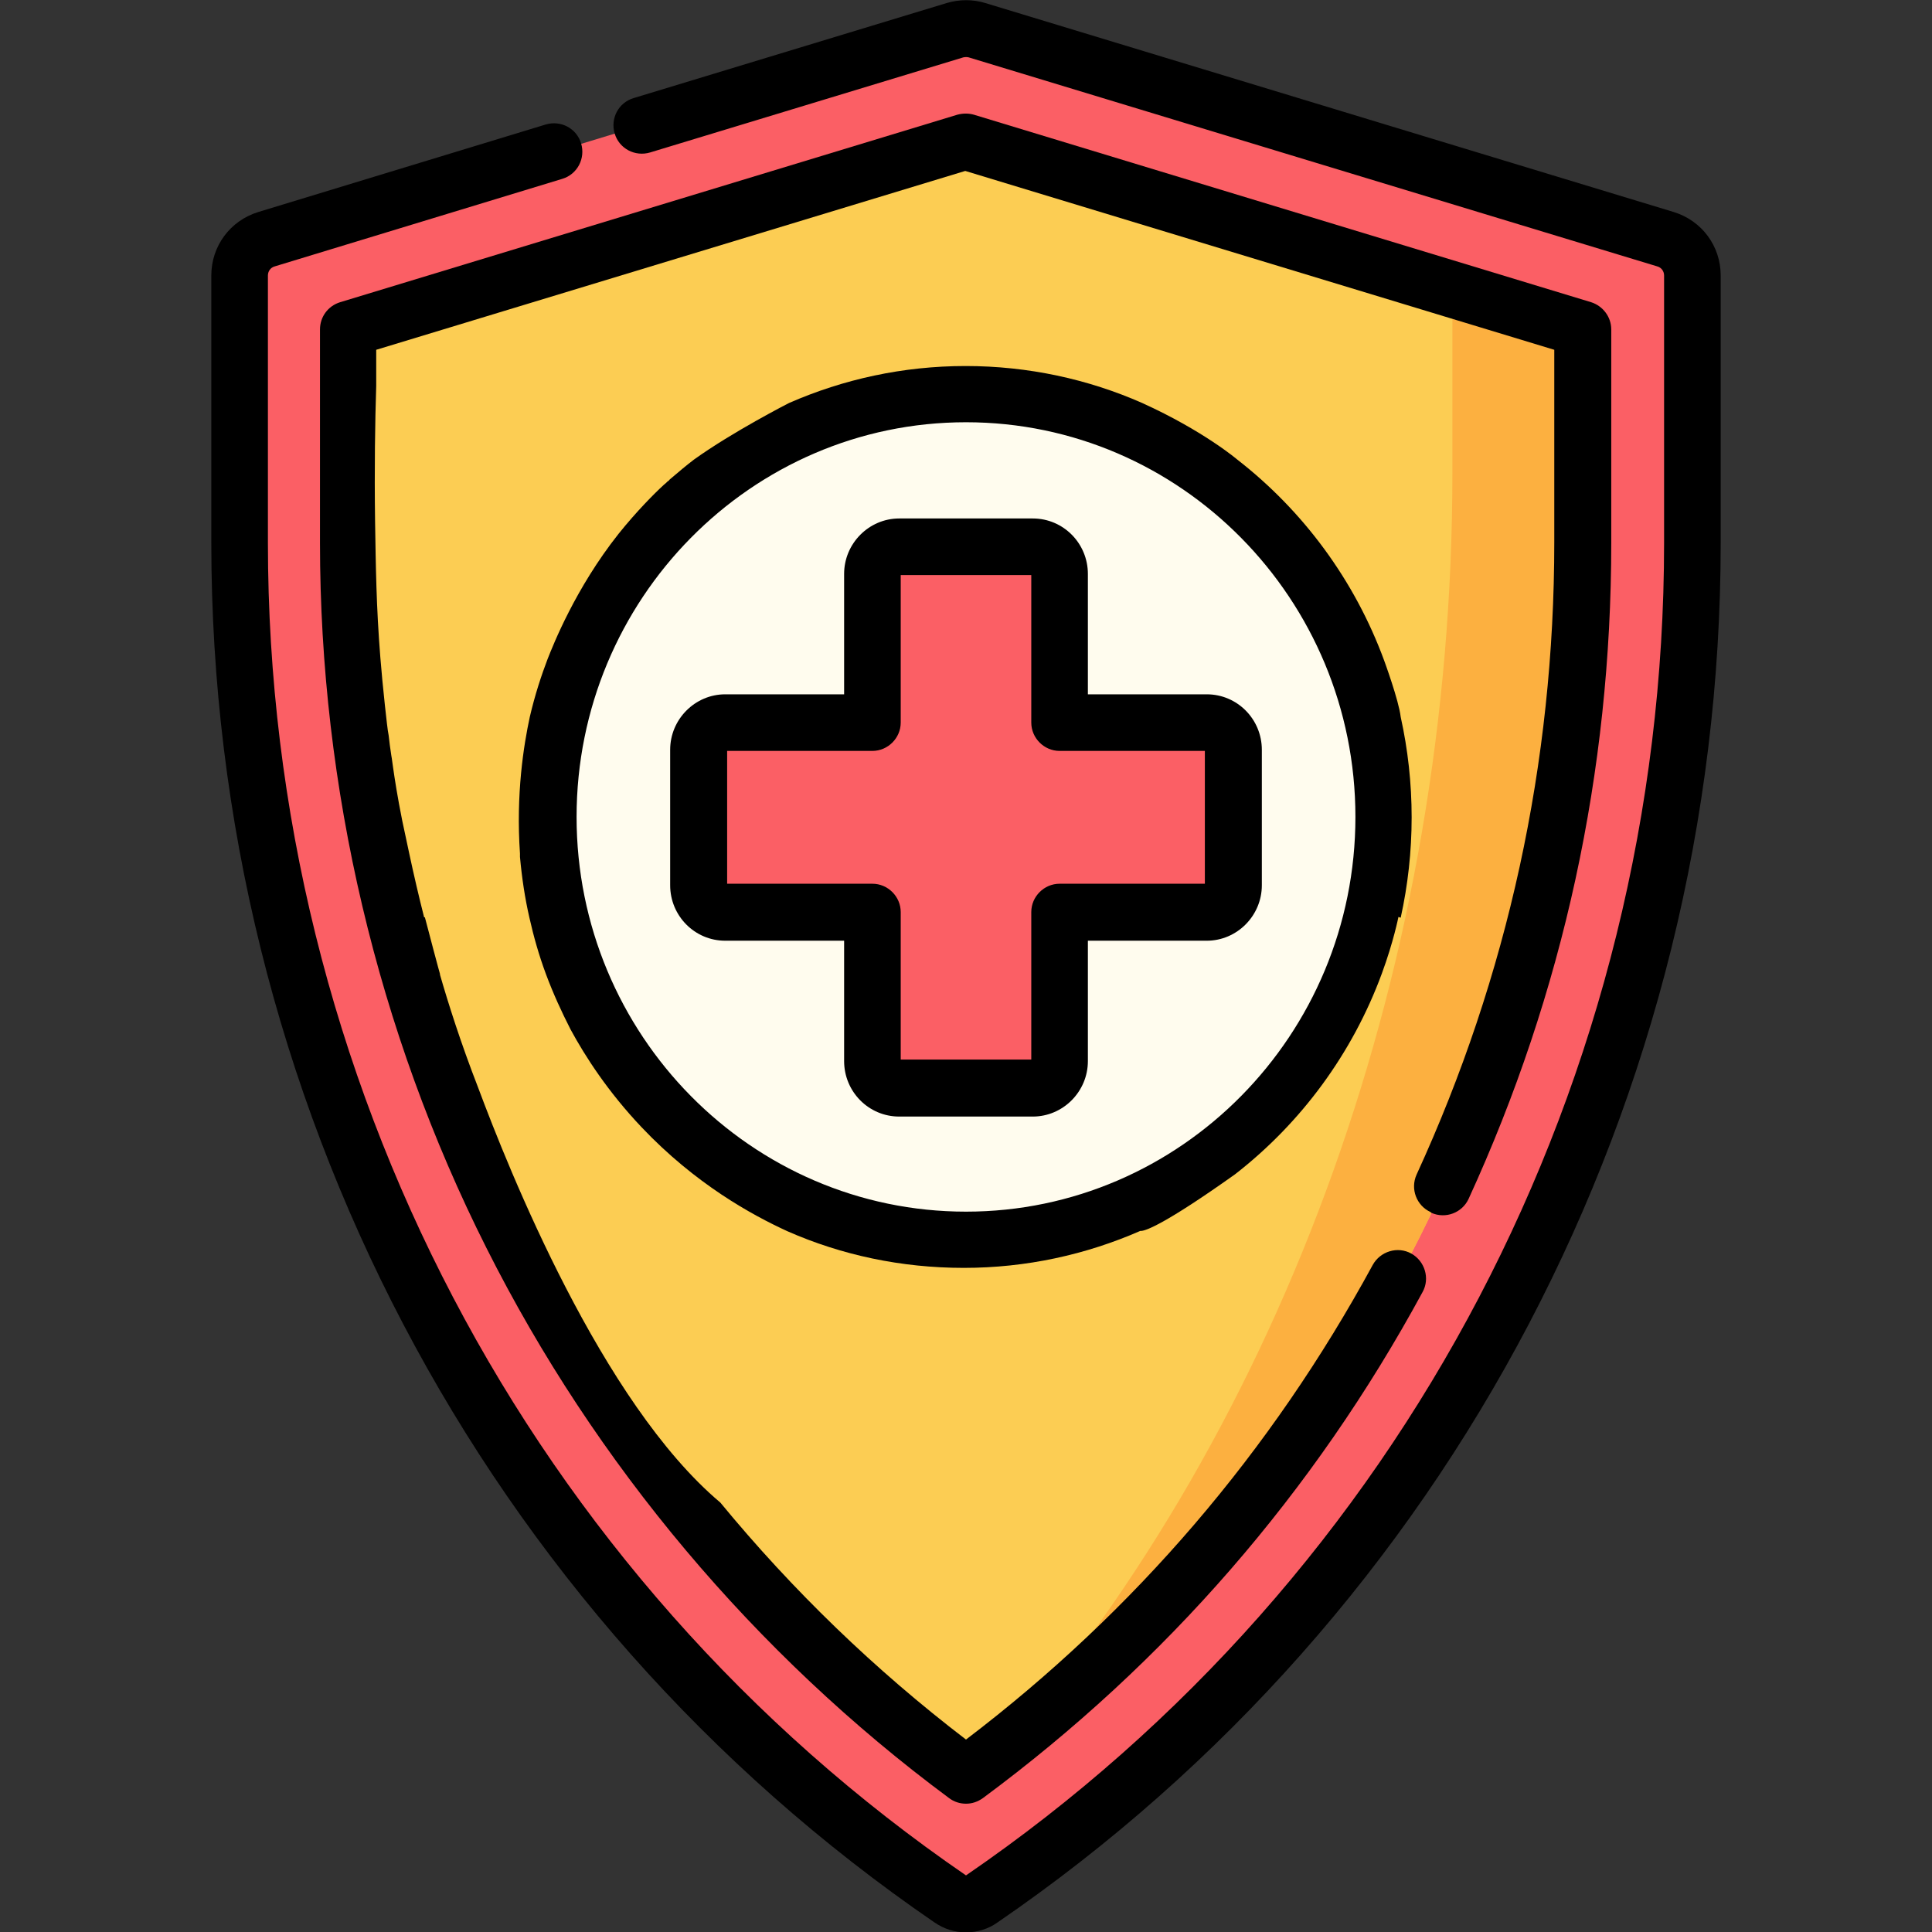
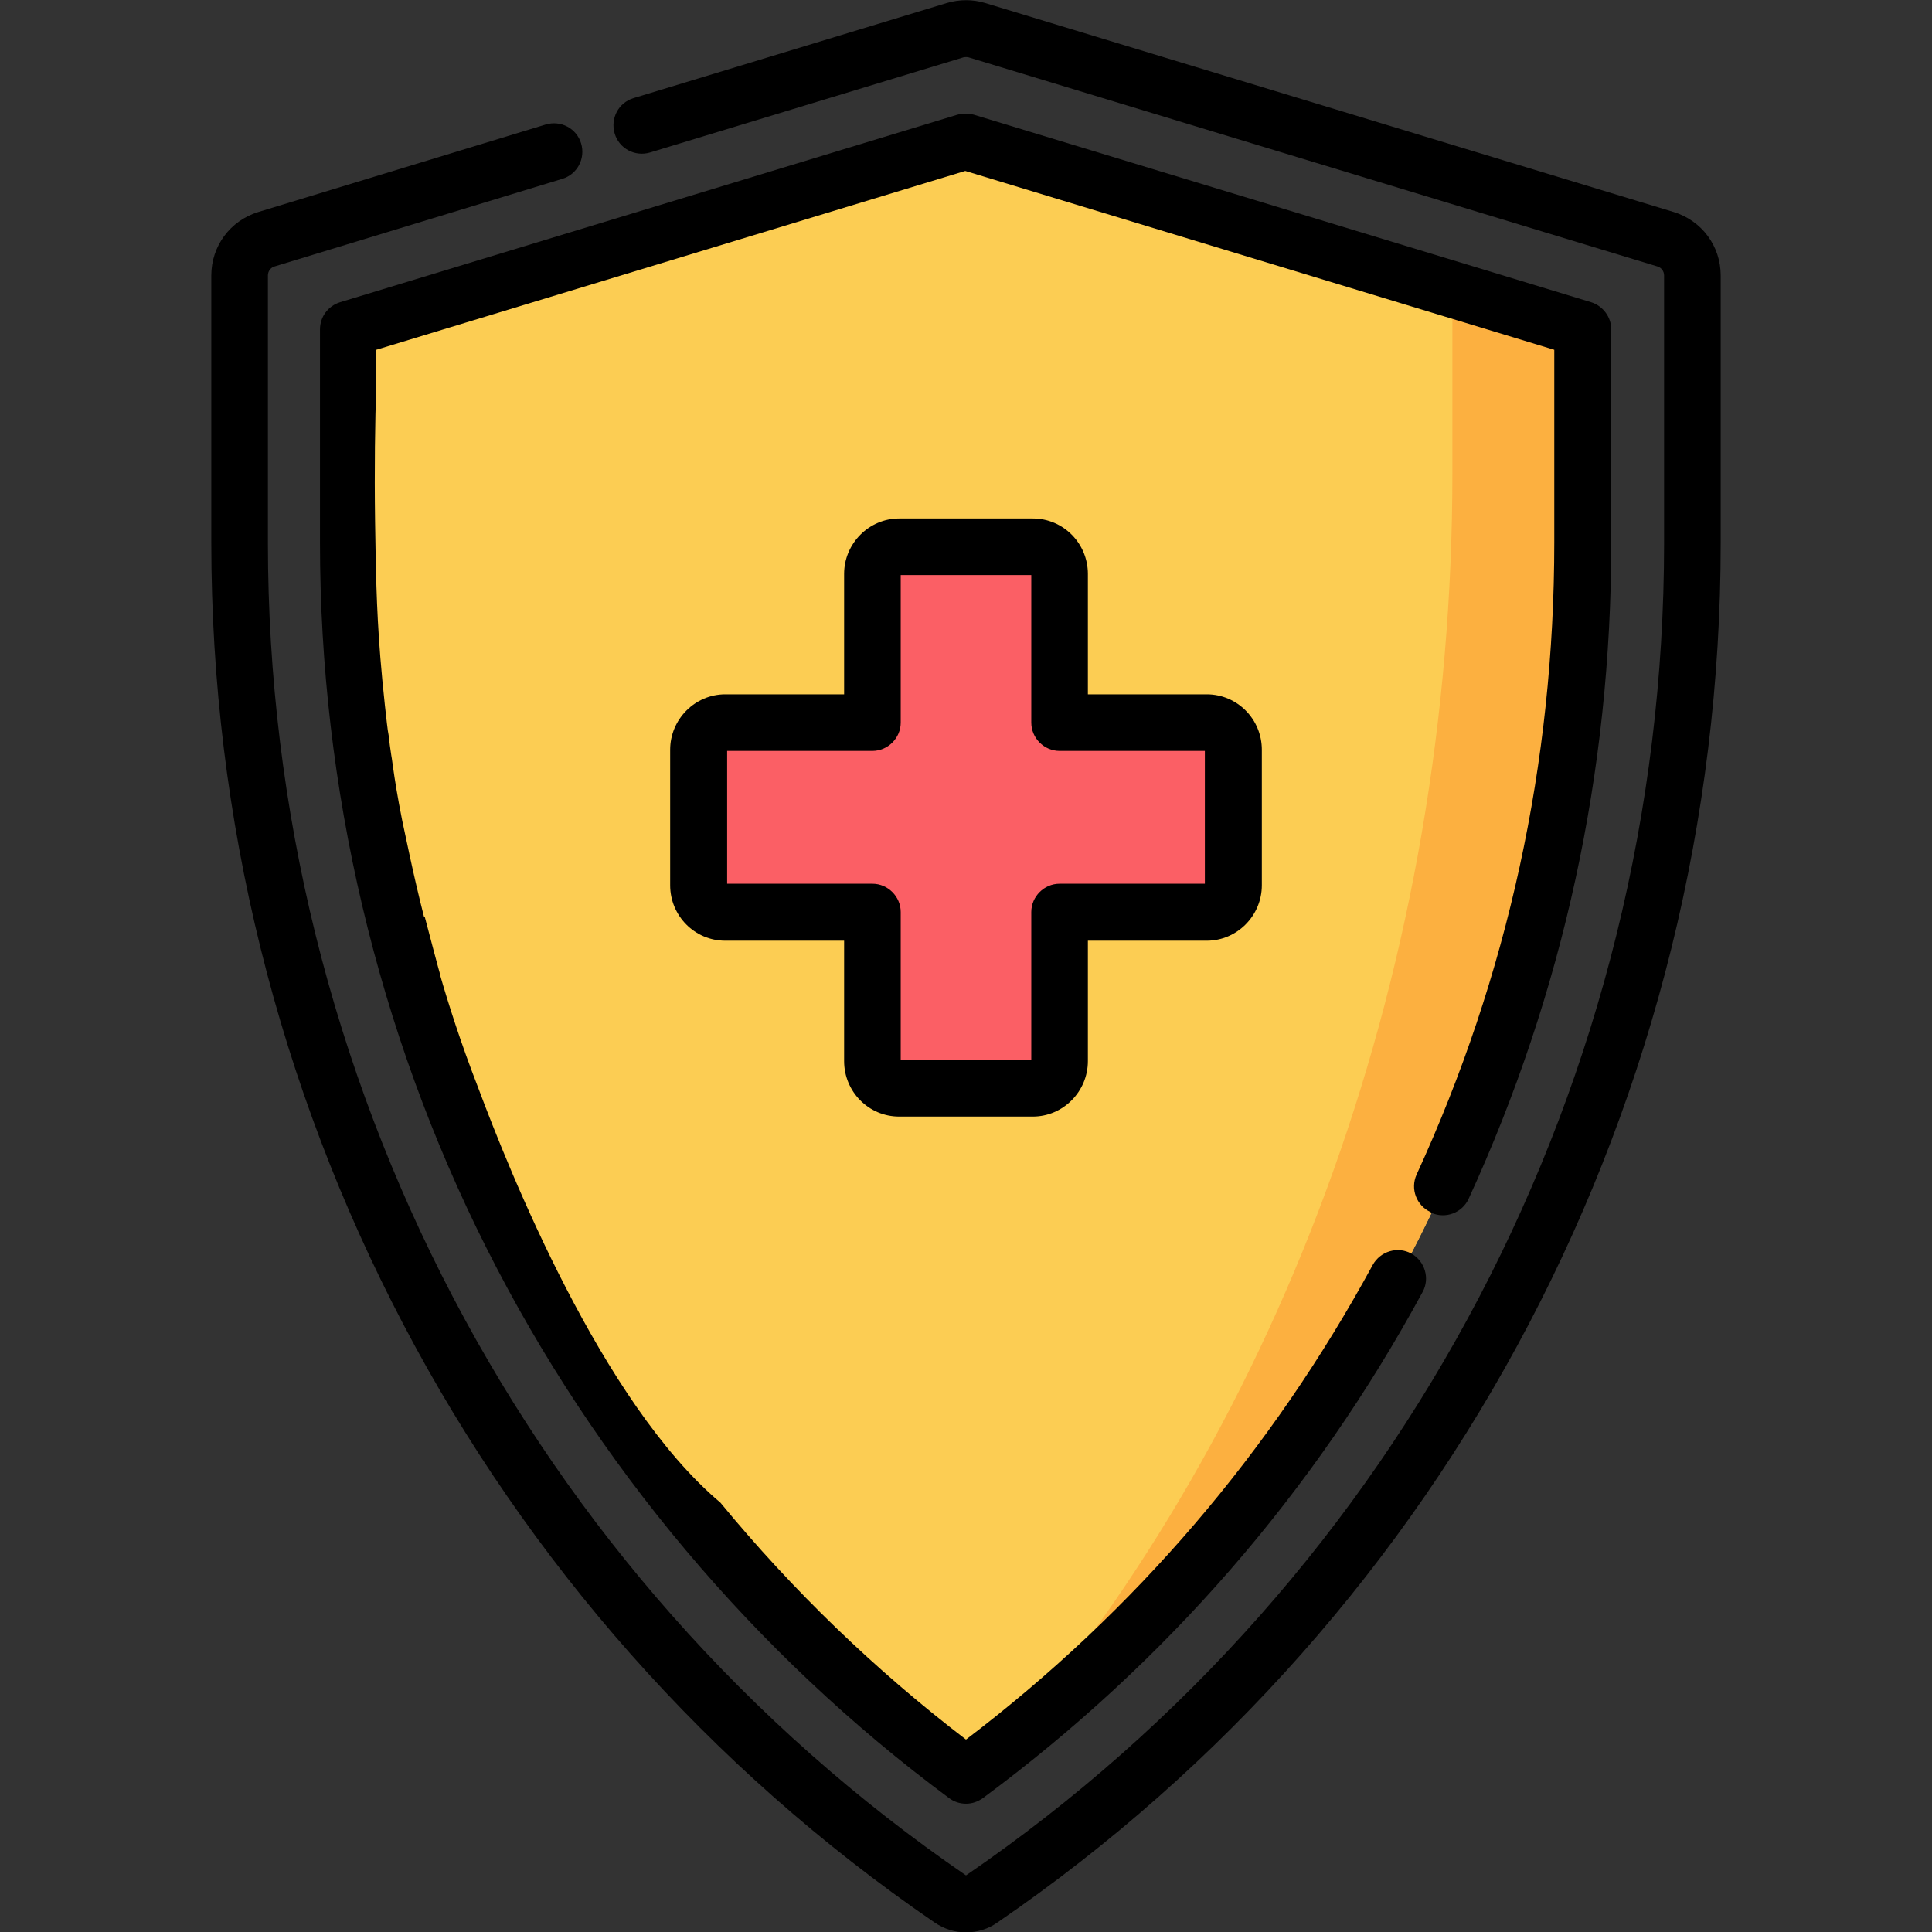
<svg xmlns="http://www.w3.org/2000/svg" version="1.1" viewBox="0 0 512 512">
  <rect x="0" y="0" width="512" height="512" fill="#333333" stroke="none" />
  <defs>
    <style> .cls-1 { fill: #fffcee; } .cls-2 { fill: #fccd53; } .cls-3 { fill: #fcb040; } .cls-4 { fill: #fb5f65; } </style>
  </defs>
  <g>
    <g id="Layer_1">
-       <path class="cls-4" d="M448.5,72.9v71.1c0,143.1-69.5,276.8-185.6,357.8h-13.9C133,420.8,63.5,287.1,63.5,144v-71.1c0-4.3,2.8-8.1,6.9-9.3L253.2,7.9c1.8-.5,3.7-.5,5.5,0l182.9,55.6c4.1,1.2,6.9,5,6.9,9.3Z" />
      <path class="cls-2" d="M256,470.9c-102.8-76.2-163.6-197-163.6-326.9v-56.6l163.6-49.8,163.6,49.8v56.6c0,129.9-60.8,250.7-163.6,326.9Z" />
      <path class="cls-3" d="M419.6,87.4v56.6c0,126.4-57.5,244-155.2,320.5,76.5-88.3,120.5-209.8,120.5-339.2v-48.5l34.6,10.5Z" />
-       <path class="cls-1" d="M256,329c-61.1,0-110.7-50.2-110.7-112.2s49.6-112.2,110.7-112.2,110.7,50.2,110.7,112.2-49.6,112.2-110.7,112.2Z" />
      <path class="cls-4" d="M326.8,198.9v35.9c0,4-3.2,7.2-7.1,7.2h-39v39.5c0,4-3.2,7.2-7.1,7.2h-35.4c-3.9,0-7.1-3.2-7.1-7.2v-39.5h-39c-3.9,0-7.1-3.2-7.1-7.2v-35.9c0-4,3.2-7.2,7.1-7.2h39v-39.5c0-4,3.2-7.2,7.1-7.2h35.4c3.9,0,7.1,3.2,7.1,7.2v39.5h39c3.9,0,7.1,3.2,7.1,7.2Z" />
      <g>
-         <path d="M371.2,243.2c1.9-8.6,2.9-17.5,2.9-26.6s-1-18-2.9-26.6c-.5-4.4-4.4-15-4.4-15-7.8-21.2-21.4-39.6-38.9-53.2,0,0-8.9-7.6-25.2-15-14.3-6.3-30.2-9.8-46.8-9.8s-32.4,3.5-46.8,9.8c0,0-14.9,7.6-25.2,15-2.1,1.6-4.1,3.3-6.1,5-.2.2-.4.3-.5.5,0,0-.2.2-.4.3-.3.3-.6.6-1,.9-2.4,2.2-7.2,7-12,13-11.4,14.4-17.3,29.4-18.8,33.2-1.6,4.2-3.3,9.3-4.7,15.3h0c-1.6,7.4-3.7,20.4-2.6,36.2,0,.1,0,.2,0,.4,0,.2,0,.4,0,.5.5,5.5,1.3,10.9,2.5,16.1h0c1.1,4.9,2.5,9.9,4.4,15h0c1.9,5.1,4.1,9.9,6.5,14.6,3.9,7.2,9.9,16.5,18.8,25.9,14.3,15.1,29.3,23.3,38.7,27.6,14.3,6.3,30.1,9.7,46.7,9.7s32.4-3.5,46.8-9.8c.1,0,.2,0,.3,0,1.2-.1,6.1-1.7,24.8-15,17.5-13.6,31.1-32,38.9-53.2,3.1-8.4,4.4-15,4.4-15ZM256,321.1c-56.9,0-103.2-46.9-103.2-104.6s46.3-104.6,103.2-104.6,103.2,46.9,103.2,104.6-46.3,104.6-103.2,104.6Z" />
        <path d="M443.6,56.2L261.1.8c-3.3-1-6.8-1-10.2,0l-83,25.2c-4,1.2-6.2,5.4-5,9.4,1.2,4,5.4,6.2,9.4,5l83-25.2c.5-.1,1-.1,1.4,0l182.5,55.4c1.1.3,1.8,1.3,1.8,2.4v70.9c0,141.7-69.1,273.7-185,353.1-115.8-79.4-185-211.4-185-353.1v-70.9c0-1.1.7-2.1,1.8-2.4l76.2-23.2c4-1.2,6.2-5.4,5-9.4-1.2-4-5.4-6.2-9.4-5l-76.2,23.2c-7.4,2.3-12.4,9-12.4,16.8v70.9c0,146.7,71.7,283.4,191.7,365.6,2.5,1.7,5.3,2.6,8.3,2.6s5.9-.9,8.3-2.6c120-82.2,191.7-218.9,191.7-365.6v-70.9c0-7.8-5-14.5-12.4-16.8Z" />
        <path d="M379.3,321.4c3.8,1.7,8.2,0,9.9-3.7,25.1-54.7,37.8-113.2,37.8-173.8v-56.6c0-3.3-2.2-6.2-5.3-7.2l-163.6-49.7c-1.4-.4-2.9-.4-4.4,0l-163.6,49.7c-3.2,1-5.3,3.9-5.3,7.2v56.6c0,64.8,15.2,129.4,44.1,186.8,28.8,57.3,71.2,107.7,122.6,145.8,1.3,1,2.9,1.5,4.5,1.5s3.1-.5,4.5-1.5c48.5-35.9,87.7-81,116.5-134.1,2-3.6.6-8.2-3-10.2-3.6-2-8.2-.6-10.2,3-26.9,49.5-63.1,91.8-107.8,125.8-24.2-18.5-46-39.6-65.1-62.8-31.5-26.5-56.1-88.3-64.2-110-4.7-12.1-7.9-22.3-10.1-29.9,0,0,0-.1,0-.2h0c-.2-.6-.3-1.2-.5-1.8-.9-3.3-1.6-6-2.6-9.8-.3-1.1-.6-2.3-.9-3.4h-.2c-1.4-5.5-2.7-11.1-3.9-16.7-.6-2.8-1.2-5.7-1.9-8.9-1.3-6.5-2-11.1-2.4-13.9-.2-1.2-.3-2.4-.5-3.4-.3-1.8-.5-3.6-.7-5.3-.3-1.4-.6-4.5-1-8-.5-4.6-.9-8.9-1.2-12.6-1.1-13.7-1.2-24.2-1.4-36-.2-14.4,0-26.6.3-36h0v-9.6l156.1-47.4,156.1,47.4v51c0,58.5-12.3,114.9-36.5,167.6-1.7,3.8,0,8.2,3.7,9.9Z" />
        <path d="M288.3,184v-31.9c0-8.1-6.5-14.7-14.6-14.7h-35.4c-8,0-14.6,6.6-14.6,14.7v31.9h-31.5c-8,0-14.6,6.6-14.6,14.7v35.9c0,8.1,6.5,14.7,14.6,14.7h31.5v31.9c0,8.1,6.5,14.7,14.6,14.7h35.4c8,0,14.6-6.6,14.6-14.7v-31.9h31.5c8,0,14.6-6.6,14.6-14.7v-35.9c0-8.1-6.5-14.7-14.6-14.7h-31.5ZM319.3,234.2h-38.5c-4.1,0-7.5,3.4-7.5,7.5v39.1h-34.6v-39.1c0-4.1-3.4-7.5-7.5-7.5h-38.5v-35.2h38.5c4.1,0,7.5-3.4,7.5-7.5v-39.1h34.6v39.1c0,4.1,3.4,7.5,7.5,7.5h38.5v35.2Z" />
      </g>
    </g>
  </g>
</svg>